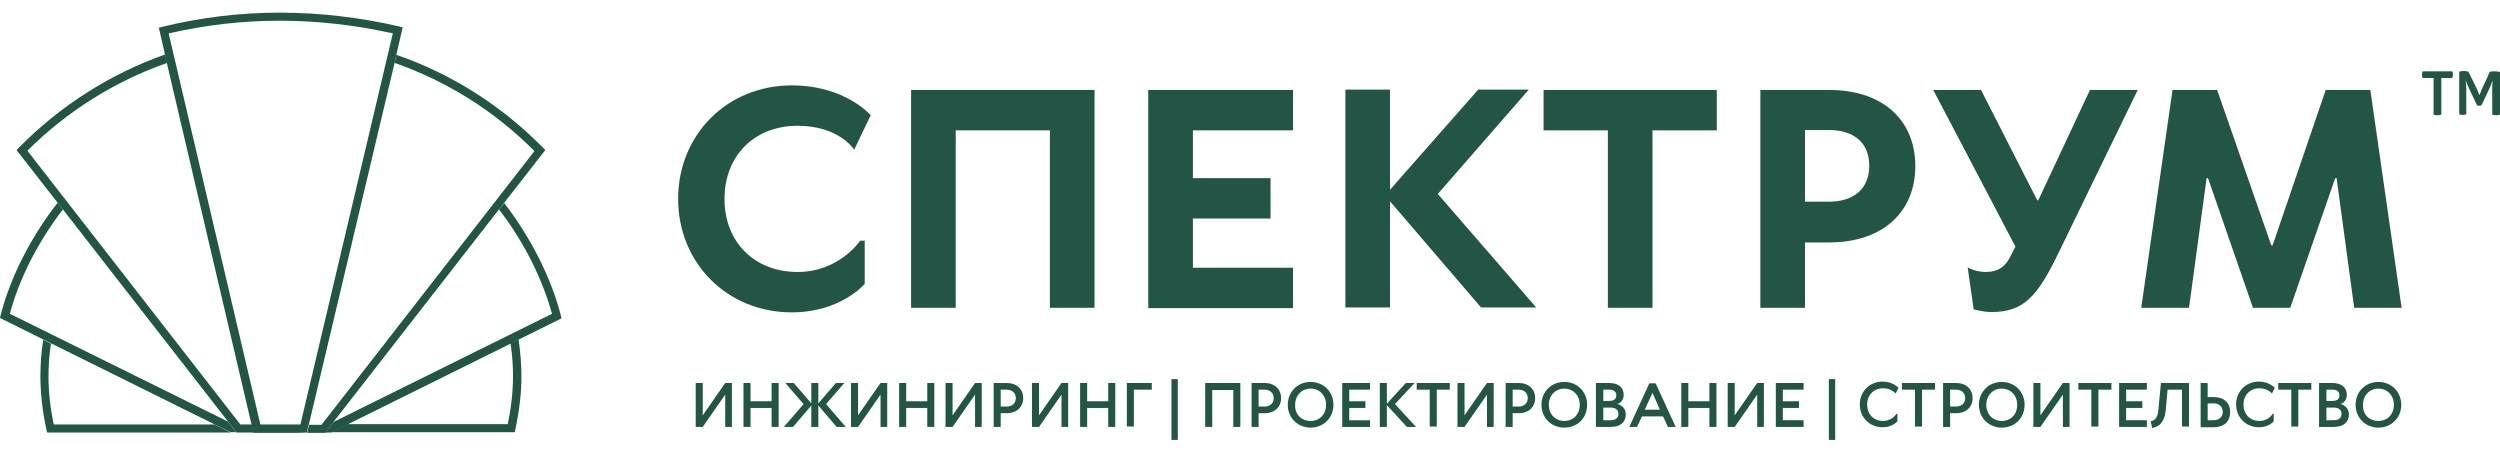
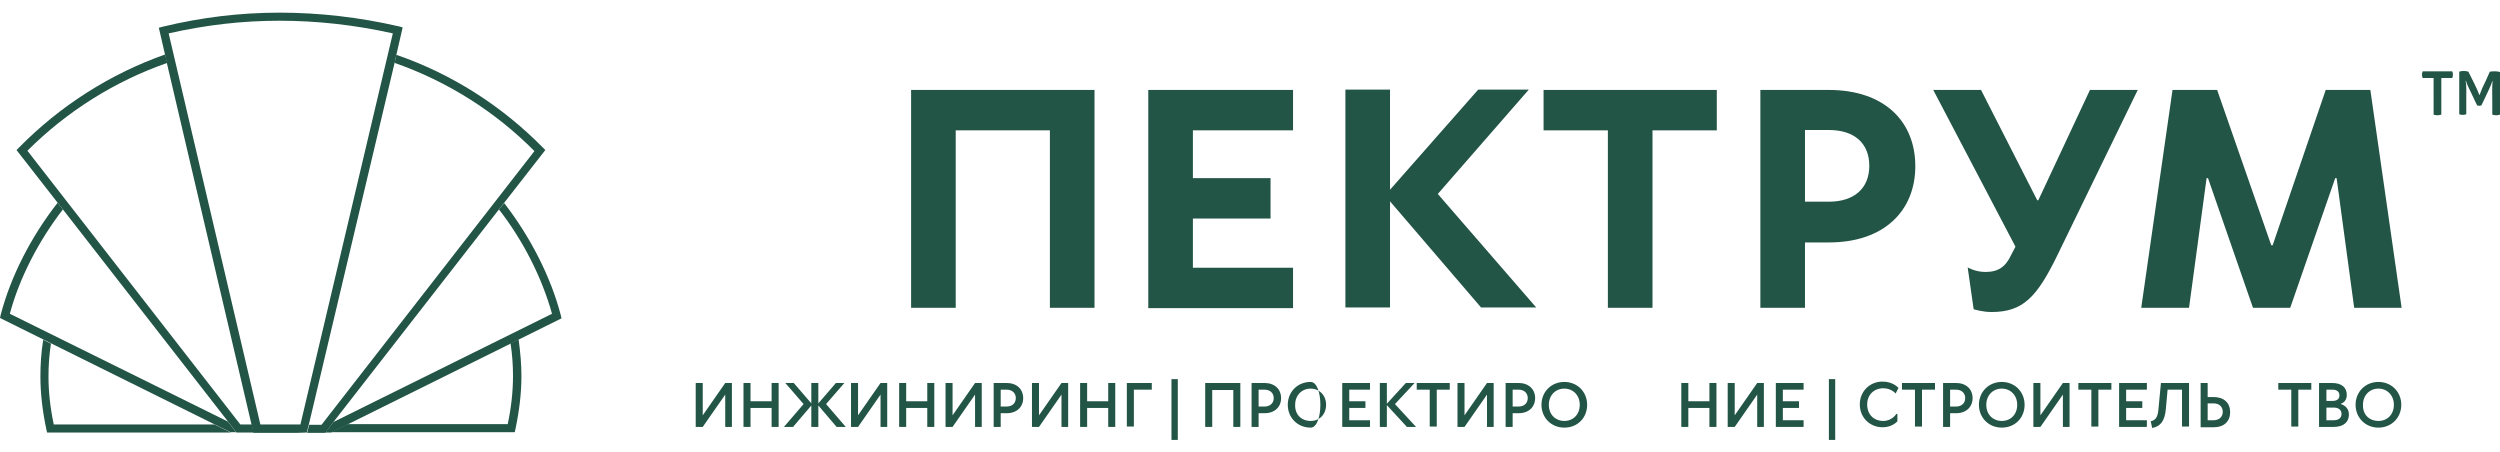
<svg xmlns="http://www.w3.org/2000/svg" version="1.1" id="Слой_1" x="0px" y="0px" width="711.5px" height="128.7px" viewBox="0 0 711.5 128.7" style="enable-background:new 0 0 711.5 128.7;" xml:space="preserve">
  <style type="text/css">
	.st0{fill:#225545;}
</style>
  <g>
    <g>
      <path class="st0" d="M145.3,97.7c0.5,3.3,0.7,6.3,0.7,9.3c0,4.4-0.5,9-1.5,13.7H98.9l-4.7,2.3l-1.6,0l0,0h53.9l0.2-0.9    c1.1-5.2,1.7-10.2,1.7-15.1c0-3.3-0.3-6.7-0.8-10.4L145.3,97.7z" />
      <polygon class="st0" points="84,123.1 84.4,123.1 84.3,123.1   " />
      <polygon class="st0" points="87.3,123.1 87.3,123.1 92.6,123.1 90.1,123.1   " />
      <rect x="80.8" y="123.1" class="st0" width="0.8" height="0" />
      <polygon class="st0" points="90.1,123.1 87.3,123.1 87.3,123.1   " />
      <polygon class="st0" points="81.5,123.1 81.5,123.1 84,123.1 84.3,123.1   " />
      <path class="st0" d="M142,59.6c7,9,12.3,19.6,15.1,29.7l-62.2,30.8l-2.3,3l1.6,0l4.7-2.3l46.4-23l2.2-1.1l12.3-6.1l-0.2-0.9    c-2.8-10.8-8.6-22.2-16.1-31.9L142,59.6z" />
-       <polygon class="st0" points="67.8,123.1 78.3,123.1 70.3,123.1   " />
      <path class="st0" d="M65.7,123.1l-4.7-2.3H15.3c-1-4.7-1.5-9.3-1.5-13.7c0-3,0.2-6,0.7-9.3l-2.2-1.1c-0.6,3.7-0.8,7.1-0.8,10.4    c0,4.9,0.6,10,1.7,15.1l0.2,0.9h53.9l0,0L65.7,123.1z" />
      <polygon class="st0" points="78.3,123.1 78.3,123.1 79.1,123.1 80.8,123.1 80.8,123.1   " />
      <polygon class="st0" points="77,123.1 70.3,123.1 78.3,123.1 78.3,123.1   " />
      <path class="st0" d="M14.5,97.7l46.4,23l4.7,2.3l1.6,0l-2.3-3L2.8,89.3c2.7-10.1,8.1-20.6,15.1-29.7l-1.5-1.9    C8.8,67.4,3,78.8,0.2,89.6L0,90.5l12.3,6.1L14.5,97.7z" />
      <path class="st0" d="M94.9,120.1L142,59.6l1.5-1.9l11.7-15l-0.7-0.7c-11.7-11.9-26-21-41.7-26.4l-0.5,2.3    c14.9,5.2,28.6,13.8,39.8,25.1l-60.6,77.9l-3.5,0l-0.6,2.3l2.8,0l2.4,0l0,0L94.9,120.1z" />
      <path class="st0" d="M77,123.1l-4.8,0l-0.5-2.3l-3.3,0L7.8,42.9c11.2-11.2,24.9-19.8,39.8-25L47,15.5C31.4,21,17.1,30.1,5.4,42    l-0.7,0.7l11.7,15l1.5,1.9l47.1,60.5l2.3,3l0,0h0.6l2.4,0L77,123.1z" />
      <path class="st0" d="M87.3,123.1l0.6-2.3l24.4-102.9l0.5-2.3l1.8-7.8l-1.1-0.3c-11.3-2.6-22.7-3.9-33.9-3.9    c-11.2,0-22.1,1.3-33.3,4l-1.1,0.3l1.8,7.8l0.5,2.3l24.1,102.9l0.5,2.3l4.8,0l1.3,0l2.4,0l0.8,0l2.8,0l0.1,0L87.3,123.1    L87.3,123.1L87.3,123.1L87.3,123.1z M48,9.5c10.6-2.4,20.9-3.6,31.6-3.6c10.6,0,21.4,1.2,32.2,3.6L85.5,120.8l-11.4,0L48,9.5z" />
    </g>
    <g>
-       <path class="st0" d="M227,77.4c11.9,0,17.8-8.9,17.8-8.9h1.3v12.3c0,0-6.8,8.1-20.8,8.1c-18.3,0-32.3-14-32.3-32.3    s14-32.3,32.3-32.3c15.3,0,22.5,8.5,22.5,8.5l-4.7,9.8c0,0-4.2-6.8-16.1-6.8c-12.3,0-20.8,8.5-20.8,20.8S214.7,77.4,227,77.4z" />
      <path class="st0" d="M311.5,87.6h-12.7V37.1H272v50.5h-12.7v-62h52.2V87.6z" />
      <path class="st0" d="M326.8,25.6H368v11.5h-28.5v13.6h22.1v11.5h-22.1v14H368v11.5h-41.2V25.6z" />
      <path class="st0" d="M395.6,54l25.1-28.5h14.4l-25.9,29.7l28,32.3h-15.7l-25.9-30.2v30.2h-12.7v-62h12.7V54z" />
      <path class="st0" d="M488.6,25.6v11.5h-18.3v50.5h-12.7V37.1h-18.3V25.6H488.6z" />
      <path class="st0" d="M513.7,87.6h-12.7v-62h19.5c15.7,0,24.6,8.9,24.6,21.7c0,12.7-8.9,21.7-24.6,21.7h-6.8V87.6z M513.7,57.4h6.8    c7.2,0,11.5-3.8,11.5-10.2s-4.2-10.2-11.5-10.2h-6.8V57.4z" />
      <path class="st0" d="M573.6,70.2l-23.4-44.6h13.6l16,31.4h0.3l14.7-31.4h13.6l-22.9,47.1c-5.8,11.9-9.8,16.1-18.7,16.1    c-2.7,0-5.1-0.8-5.1-0.8L560,76.1c0,0,2.1,1.3,5.1,1.3c3.8,0,5.8-1.7,7.2-4.7L573.6,70.2z" />
      <path class="st0" d="M661.9,25.6h12.7l8.9,62H670l-5-36.9h-0.4l-12.8,36.9h-10.6l-12.8-36.9h-0.4l-5,36.9h-13.6l8.9-62h12.7    l15.4,44.2h0.4L661.9,25.6z" />
    </g>
    <g>
      <path class="st0" d="M208.4,121.5h-2v-9.2l-6.4,9.2h-2V109h2v9.2l6.4-9.2h1.9V121.5z" />
      <path class="st0" d="M221.6,121.5h-2v-5.4h-6v5.4h-2V109h2v5.2h6V109h2V121.5z" />
      <path class="st0" d="M230.9,109h2v5.8l5-5.8h2.4l-5.2,6l5.6,6.5h-2.6l-5.2-6.1v6.1h-2v-6.1l-5.2,6.1h-2.6l5.6-6.5l-5.2-6h2.4    l5,5.8V109z" />
      <path class="st0" d="M252.6,121.5h-2v-9.2l-6.4,9.2h-2V109h2v9.2l6.4-9.2h1.9V121.5z" />
      <path class="st0" d="M265.9,121.5h-2v-5.4h-6v5.4h-2V109h2v5.2h6V109h2V121.5z" />
      <path class="st0" d="M279.5,121.5h-2v-9.2l-6.4,9.2h-2V109h2v9.2l6.4-9.2h1.9V121.5z" />
      <path class="st0" d="M284.8,121.5h-2V109h3.7c2.9,0,4.7,1.8,4.7,4.3c0,2.5-1.8,4.3-4.7,4.3h-1.7V121.5z M284.8,115.7h1.7    c1.5,0,2.6-0.9,2.6-2.4c0-1.4-1-2.4-2.6-2.4h-1.7V115.7z" />
      <path class="st0" d="M304.1,121.5h-2v-9.2l-6.4,9.2h-2V109h2v9.2l6.4-9.2h1.9V121.5z" />
      <path class="st0" d="M317.4,121.5h-2v-5.4h-6v5.4h-2V109h2v5.2h6V109h2V121.5z" />
      <path class="st0" d="M327.8,109v1.9h-5.1v10.5h-2V109H327.8z" />
      <path class="st0" d="M335.2,125.2h-1.8v-17.3h1.8V125.2z" />
      <path class="st0" d="M353,121.5h-2v-10.5h-6v10.5h-2V109h10V121.5z" />
      <path class="st0" d="M358.2,121.5h-2V109h3.7c2.9,0,4.7,1.8,4.7,4.3c0,2.5-1.8,4.3-4.7,4.3h-1.7V121.5z M358.2,115.7h1.7    c1.5,0,2.6-0.9,2.6-2.4c0-1.4-1-2.4-2.6-2.4h-1.7V115.7z" />
-       <path class="st0" d="M373,121.7c-3.7,0-6.5-2.8-6.5-6.5s2.8-6.5,6.5-6.5c3.7,0,6.5,2.8,6.5,6.5S376.7,121.7,373,121.7z M373,119.8    c2.6,0,4.4-1.9,4.4-4.6c0-2.7-1.9-4.6-4.4-4.6c-2.5,0-4.4,1.9-4.4,4.6C368.5,118,370.4,119.8,373,119.8z" />
+       <path class="st0" d="M373,121.7c-3.7,0-6.5-2.8-6.5-6.5s2.8-6.5,6.5-6.5S376.7,121.7,373,121.7z M373,119.8    c2.6,0,4.4-1.9,4.4-4.6c0-2.7-1.9-4.6-4.4-4.6c-2.5,0-4.4,1.9-4.4,4.6C368.5,118,370.4,119.8,373,119.8z" />
      <path class="st0" d="M382,109h7.9v1.9H384v3.3h4.6v1.9H384v3.5h5.9v1.9H382V109z" />
      <path class="st0" d="M394.7,114.9l5.4-5.9h2.5l-5.6,6l6,6.5h-2.6l-5.7-6.2v6.2h-2V109h2V114.9z" />
      <path class="st0" d="M412.6,109v1.9h-3.7v10.5h-2v-10.5h-3.7V109H412.6z" />
      <path class="st0" d="M425.2,121.5h-2v-9.2l-6.4,9.2h-2V109h2v9.2l6.4-9.2h1.9V121.5z" />
      <path class="st0" d="M430.5,121.5h-2V109h3.7c2.9,0,4.7,1.8,4.7,4.3c0,2.5-1.8,4.3-4.7,4.3h-1.7V121.5z M430.5,115.7h1.7    c1.5,0,2.6-0.9,2.6-2.4c0-1.4-1-2.4-2.6-2.4h-1.7V115.7z" />
      <path class="st0" d="M445.2,121.7c-3.7,0-6.5-2.8-6.5-6.5s2.8-6.5,6.5-6.5c3.7,0,6.5,2.8,6.5,6.5S449,121.7,445.2,121.7z     M445.2,119.8c2.6,0,4.4-1.9,4.4-4.6c0-2.7-1.9-4.6-4.4-4.6c-2.5,0-4.4,1.9-4.4,4.6C440.8,118,442.7,119.8,445.2,119.8z" />
-       <path class="st0" d="M462.1,112.4c0,2.1-1.7,2.5-1.7,2.5v0.1c0,0,2.3,0.5,2.3,3c0,2-1.4,3.5-4.3,3.5h-4.2V109h3.7    C460.8,109,462.1,110.4,462.1,112.4z M456.3,110.9v3.2h1.7c1.4,0,2-0.6,2-1.6c0-1-0.7-1.6-2-1.6H456.3z M456.3,119.6h2.1    c1.4,0,2.2-0.7,2.2-1.8c0-1.1-0.8-1.8-2.2-1.8h-2.1V119.6z" />
-       <path class="st0" d="M467.3,118.5l-1.4,3h-2.2l5.7-12.4h1.8l5.7,12.4h-2.2l-1.4-3H467.3z M470.3,111.8L470.3,111.8l-2.2,4.8h4.3    L470.3,111.8z" />
      <path class="st0" d="M488.5,121.5h-2v-5.4h-6v5.4h-2V109h2v5.2h6V109h2V121.5z" />
      <path class="st0" d="M502.1,121.5h-2v-9.2l-6.4,9.2h-2V109h2v9.2l6.4-9.2h1.9V121.5z" />
      <path class="st0" d="M505.4,109h7.9v1.9h-5.9v3.3h4.6v1.9h-4.6v3.5h5.9v1.9h-7.9V109z" />
      <path class="st0" d="M522.3,125.2h-1.8v-17.3h1.8V125.2z" />
      <path class="st0" d="M536,119.8c2.5,0,3.7-2,3.7-2h0.3v2.1c0,0-1.4,1.7-4.2,1.7c-3.7,0-6.5-2.8-6.5-6.5s2.8-6.5,6.5-6.5    c3,0,4.5,1.8,4.5,1.8l-0.8,1.6c0,0-1.2-1.5-3.5-1.5c-2.7,0-4.6,1.9-4.6,4.6C531.4,118,533.3,119.8,536,119.8z" />
      <path class="st0" d="M550.7,109v1.9H547v10.5h-2v-10.5h-3.7V109H550.7z" />
      <path class="st0" d="M555,121.5h-2V109h3.7c2.9,0,4.7,1.8,4.7,4.3c0,2.5-1.8,4.3-4.7,4.3H555V121.5z M555,115.7h1.7    c1.5,0,2.6-0.9,2.6-2.4c0-1.4-1-2.4-2.6-2.4H555V115.7z" />
      <path class="st0" d="M569.7,121.7c-3.7,0-6.5-2.8-6.5-6.5s2.8-6.5,6.5-6.5c3.7,0,6.5,2.8,6.5,6.5S573.5,121.7,569.7,121.7z     M569.7,119.8c2.6,0,4.4-1.9,4.4-4.6c0-2.7-1.9-4.6-4.4-4.6c-2.5,0-4.4,1.9-4.4,4.6C565.3,118,567.2,119.8,569.7,119.8z" />
      <path class="st0" d="M589.1,121.5h-2v-9.2l-6.4,9.2h-2V109h2v9.2l6.4-9.2h1.9V121.5z" />
      <path class="st0" d="M600.9,109v1.9h-3.7v10.5h-2v-10.5h-3.7V109H600.9z" />
      <path class="st0" d="M603.1,109h7.9v1.9h-5.9v3.3h4.6v1.9h-4.6v3.5h5.9v1.9h-7.9V109z" />
      <path class="st0" d="M616.4,116.4c-0.3,3.6-1.7,5-3.9,5.4l-0.4-1.9c1.2-0.3,2-0.9,2.2-3.5l0.7-7.4h8v12.4h-2v-10.5h-4.1    L616.4,116.4z" />
      <path class="st0" d="M628.3,113h1.7c3,0,4.7,1.7,4.7,4.3c0,2.6-1.7,4.3-4.7,4.3h-3.7V109h2V113z M628.3,119.6h1.7    c1.5,0,2.6-0.9,2.6-2.4c0-1.4-1-2.4-2.6-2.4h-1.7V119.6z" />
-       <path class="st0" d="M643.1,119.8c2.5,0,3.7-2,3.7-2h0.3v2.1c0,0-1.4,1.7-4.2,1.7c-3.7,0-6.5-2.8-6.5-6.5s2.8-6.5,6.5-6.5    c3,0,4.5,1.8,4.5,1.8l-0.8,1.6c0,0-1.2-1.5-3.5-1.5c-2.7,0-4.6,1.9-4.6,4.6C638.5,118,640.4,119.8,643.1,119.8z" />
      <path class="st0" d="M657.8,109v1.9h-3.7v10.5h-2v-10.5h-3.7V109H657.8z" />
      <path class="st0" d="M667.9,112.4c0,2.1-1.7,2.5-1.7,2.5v0.1c0,0,2.3,0.5,2.3,3c0,2-1.4,3.5-4.3,3.5H660V109h3.7    C666.6,109,667.9,110.4,667.9,112.4z M662.1,110.9v3.2h1.7c1.4,0,2-0.6,2-1.6c0-1-0.7-1.6-2-1.6H662.1z M662.1,119.6h2.1    c1.4,0,2.2-0.7,2.2-1.8c0-1.1-0.8-1.8-2.2-1.8h-2.1V119.6z" />
      <path class="st0" d="M676.9,121.7c-3.7,0-6.5-2.8-6.5-6.5s2.8-6.5,6.5-6.5c3.7,0,6.5,2.8,6.5,6.5S680.6,121.7,676.9,121.7z     M676.9,119.8c2.6,0,4.4-1.9,4.4-4.6c0-2.7-1.9-4.6-4.4-4.6c-2.5,0-4.4,1.9-4.4,4.6C672.4,118,674.3,119.8,676.9,119.8z" />
    </g>
    <g>
      <path class="st0" d="M697.9,20.3c0,0,0.2,0.4,0.2,0.9c0,0.6-0.2,1-0.2,1h-3.1v10.4c0,0-0.4,0.2-1.1,0.2c-0.8,0-1.1-0.2-1.1-0.2    V22.2h-3.1c0,0-0.2-0.4-0.2-0.9c0-0.6,0.2-1,0.2-1H697.9z" />
      <path class="st0" d="M710.1,20.3c0.8,0,1.4,0.2,1.4,0.2v12.1c0,0-0.4,0.2-1.1,0.2c-0.7,0-1.1-0.2-1.1-0.2v-3.8    c0-1.9-0.1-4.3,0.1-5.7h-0.1c-0.3,1.1-1.2,2.9-1.9,4.4l-1.2,2.5c0,0-0.3,0.1-0.6,0.1c-0.4,0-0.6-0.1-0.6-0.1    c-0.4-0.8-0.8-1.6-1.2-2.5c-0.7-1.5-1.7-3.4-2-4.5h-0.1c0.3,1.2,0.2,3.5,0.2,5.3v4.2c0,0-0.4,0.2-1,0.2c-0.6,0-1-0.2-1-0.2V20.4    c0,0,0.5-0.2,1.3-0.2c0.7,0,1.3,0.2,1.3,0.2l1.6,3.2c0.6,1.2,1.2,2.5,1.5,3.4h0.1c0.2-0.5,0.4-1.1,0.7-1.8    c0.8-1.6,1.5-3.2,2.2-4.8C709.1,20.3,709.7,20.3,710.1,20.3z" />
    </g>
  </g>
</svg>